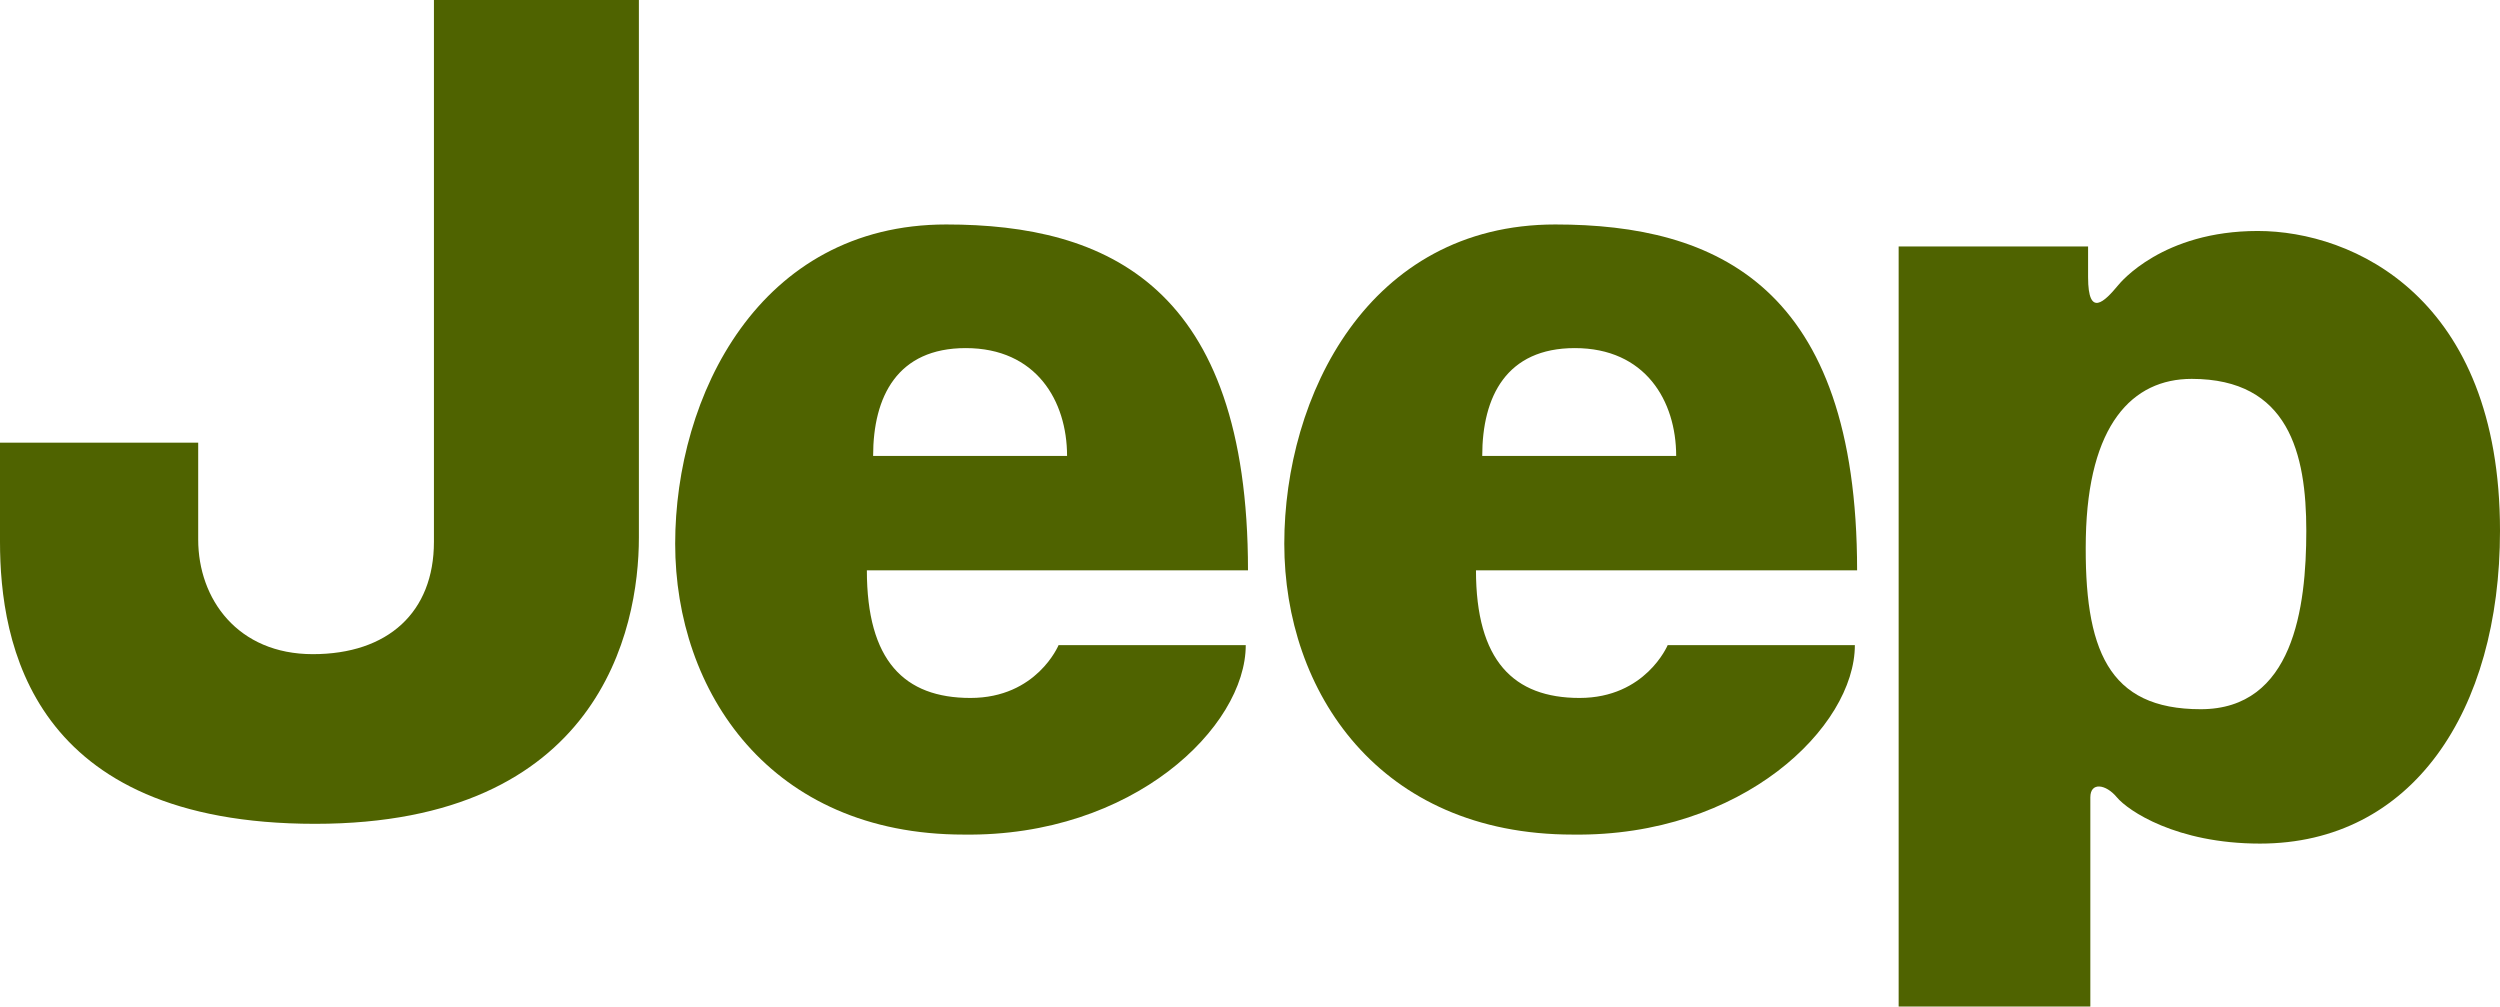
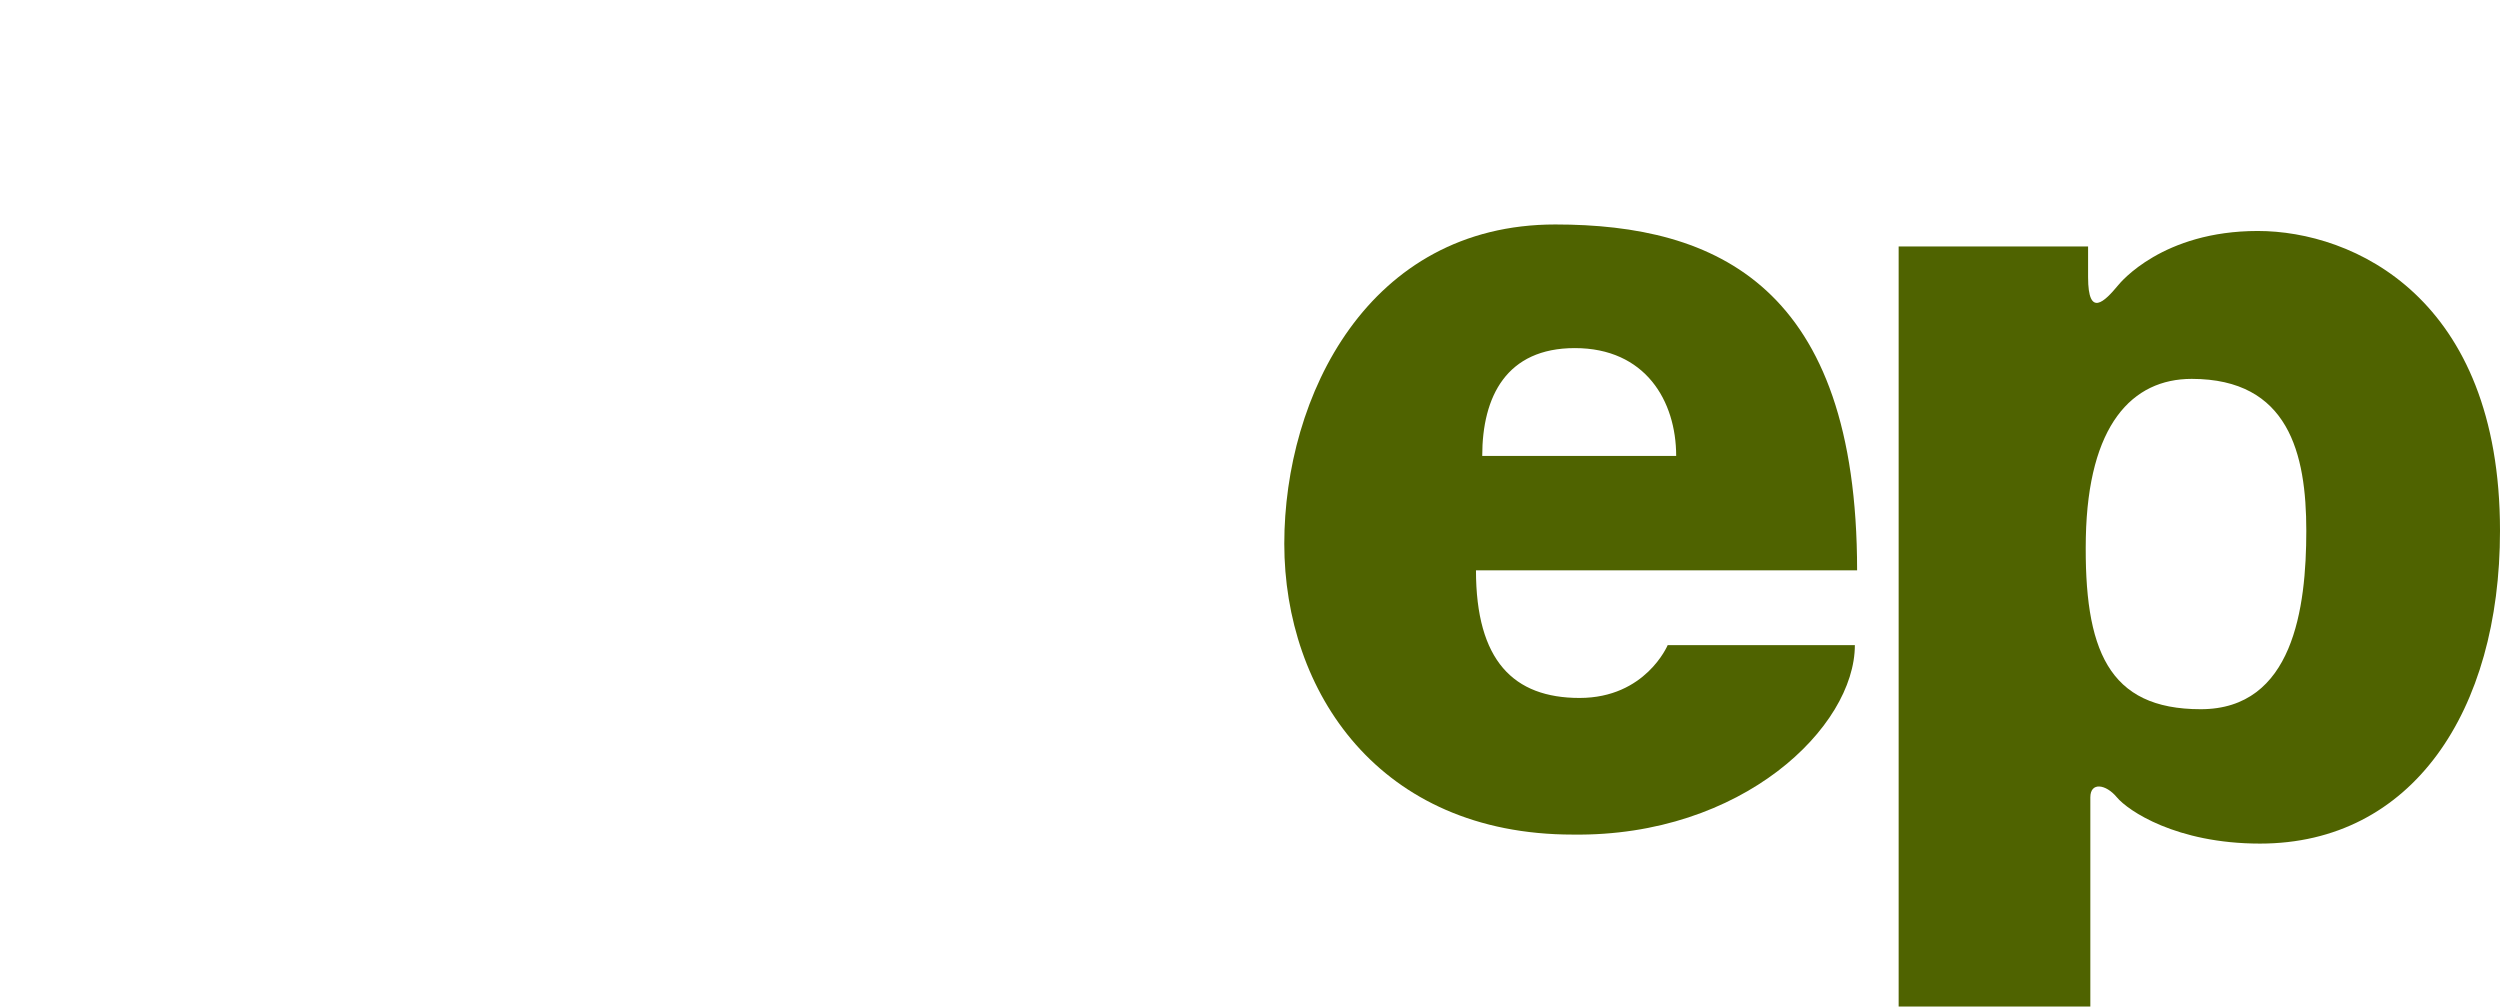
<svg xmlns="http://www.w3.org/2000/svg" version="1.1" id="svg2985" x="0px" y="0px" viewBox="0 0 999 402.2" style="enable-background:new 0 0 999 402.2;" xml:space="preserve">
  <style type="text/css">
	.st0{fill:#4F6300;}
</style>
  <title>Jeep</title>
  <g id="g3045">
    <path id="path3047" class="st0" d="M833.5,214.8c-0.8,44.9,8.9,68.6,45.9,68.6s42.2-40.5,42.2-71.3s-7-60.7-45.8-60.7   C852,151.4,834.4,169.8,833.5,214.8z M758.7,402.2V98.5h75.7v12.3c0,16.4,6.6,9.7,12,3.2c0.9-1.1,17.8-21.7,55.8-21.7   S999,118.8,999,212.1c0,72.2-35.2,125-95.9,125c-33.5,0-52.8-13.2-57.2-18.5s-10.6-6.2-10.6,0v83.6L758.7,402.2" />
  </g>
  <g id="g3049">
-     <path id="path3051" class="st0" d="M173.4,0h81.9v214.8c0,36.9-15.9,114.4-129.4,114.4S0,257,0,216.5v-39.6h79.2v38.7   c0,23.8,15.8,45.8,45.8,45.8s48.4-16.7,48.4-44.9V0" />
-   </g>
+     </g>
  <g id="g3053">
-     <path id="path3055" class="st0" d="M426.4,182.2c0-22-12.3-43.1-40.5-43.1c-27.3,0-37,19.3-37,43.1H426.4z M378.1,89.7   c64.3,0,120.6,24.6,120.6,138.2H346.4c0,36.1,14.9,51,41.4,51s35.2-21.1,35.2-21.1h74.8c0,32.6-44.9,76.6-112.7,75.7   c-77.4,0-115.3-57.2-115.3-116.2S303.3,89.7,378.1,89.7" />
-   </g>
+     </g>
  <g id="g3057">
    <path id="path3059" class="st0" d="M669.8,182.2c0-22-12.3-43.1-40.5-43.1c-27.3,0-37,19.3-37,43.1H669.8z M621.5,89.7   c64.3,0,120.6,24.6,120.6,138.2H589.8c0,36.1,15,51,41.4,51s35.2-21.1,35.2-21.1h74.8c0,32.6-44.9,76.6-112.7,75.7   c-77.5,0-115.3-57.2-115.3-116.2S546.7,89.7,621.5,89.7" />
  </g>
</svg>